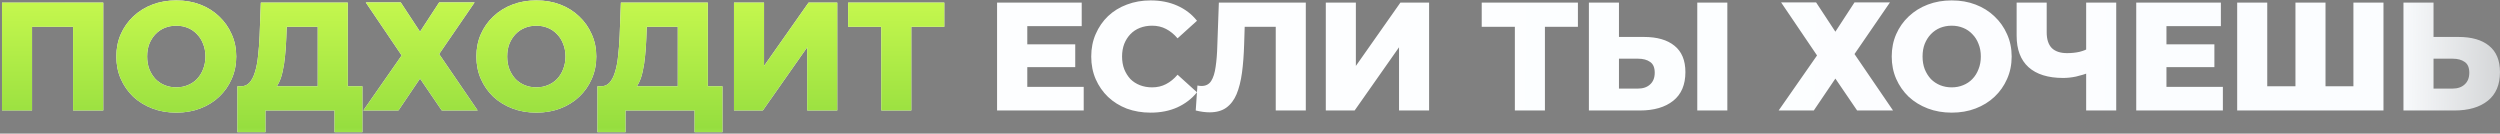
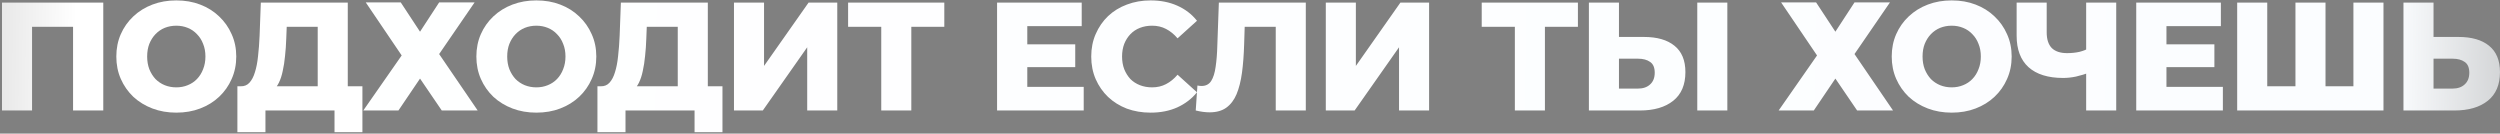
<svg xmlns="http://www.w3.org/2000/svg" width="973" height="52" viewBox="0 0 973 52" fill="none">
  <rect x="0" y="0" width="973" height="52" fill="#808080" stroke="none" />
  <path d="M0.775 43V1H40.195V43H28.435V7.78L31.075 10.42H9.895L12.475 7.78V43H0.775ZM68.613 43.84C65.253 43.84 62.153 43.3 59.313 42.22C56.473 41.14 53.993 39.62 51.873 37.66C49.793 35.66 48.173 33.34 47.013 30.7C45.853 28.06 45.273 25.16 45.273 22C45.273 18.84 45.853 15.94 47.013 13.3C48.173 10.66 49.793 8.36 51.873 6.4C53.993 4.4 56.473 2.86 59.313 1.78C62.153 0.7 65.253 0.16 68.613 0.16C72.013 0.16 75.113 0.7 77.913 1.78C80.753 2.86 83.213 4.4 85.293 6.4C87.373 8.36 88.993 10.66 90.153 13.3C91.353 15.94 91.953 18.84 91.953 22C91.953 25.16 91.353 28.08 90.153 30.76C88.993 33.4 87.373 35.7 85.293 37.66C83.213 39.62 80.753 41.14 77.913 42.22C75.113 43.3 72.013 43.84 68.613 43.84ZM68.613 34C70.213 34 71.693 33.72 73.053 33.16C74.453 32.6 75.653 31.8 76.653 30.76C77.693 29.68 78.493 28.4 79.053 26.92C79.653 25.44 79.953 23.8 79.953 22C79.953 20.16 79.653 18.52 79.053 17.08C78.493 15.6 77.693 14.34 76.653 13.3C75.653 12.22 74.453 11.4 73.053 10.84C71.693 10.28 70.213 10 68.613 10C67.013 10 65.513 10.28 64.113 10.84C62.753 11.4 61.553 12.22 60.513 13.3C59.513 14.34 58.713 15.6 58.113 17.08C57.553 18.52 57.273 20.16 57.273 22C57.273 23.8 57.553 25.44 58.113 26.92C58.713 28.4 59.513 29.68 60.513 30.76C61.553 31.8 62.753 32.6 64.113 33.16C65.513 33.72 67.013 34 68.613 34ZM123.653 37.84V10.42H111.593L111.413 14.98C111.333 17.42 111.173 19.7 110.933 21.82C110.733 23.94 110.433 25.88 110.033 27.64C109.673 29.4 109.173 30.92 108.533 32.2C107.933 33.44 107.193 34.4 106.313 35.08L93.653 33.58C95.053 33.62 96.193 33.16 97.073 32.2C97.993 31.2 98.713 29.82 99.233 28.06C99.793 26.3 100.193 24.22 100.433 21.82C100.713 19.42 100.913 16.8 101.033 13.96L101.513 1H135.353V37.84H123.653ZM92.393 51.46V33.58H141.053V51.46H130.193V43H103.313V51.46H92.393ZM142.354 0.94H155.974L163.474 12.34L170.914 0.94H184.714L170.914 21.04L185.914 43H171.934L163.474 30.58L155.074 43H141.394L156.334 21.58L142.354 0.94ZM208.744 43.84C205.384 43.84 202.284 43.3 199.444 42.22C196.604 41.14 194.124 39.62 192.004 37.66C189.924 35.66 188.304 33.34 187.144 30.7C185.984 28.06 185.404 25.16 185.404 22C185.404 18.84 185.984 15.94 187.144 13.3C188.304 10.66 189.924 8.36 192.004 6.4C194.124 4.4 196.604 2.86 199.444 1.78C202.284 0.7 205.384 0.16 208.744 0.16C212.144 0.16 215.244 0.7 218.044 1.78C220.884 2.86 223.344 4.4 225.424 6.4C227.504 8.36 229.124 10.66 230.284 13.3C231.484 15.94 232.084 18.84 232.084 22C232.084 25.16 231.484 28.08 230.284 30.76C229.124 33.4 227.504 35.7 225.424 37.66C223.344 39.62 220.884 41.14 218.044 42.22C215.244 43.3 212.144 43.84 208.744 43.84ZM208.744 34C210.344 34 211.824 33.72 213.184 33.16C214.584 32.6 215.784 31.8 216.784 30.76C217.824 29.68 218.624 28.4 219.184 26.92C219.784 25.44 220.084 23.8 220.084 22C220.084 20.16 219.784 18.52 219.184 17.08C218.624 15.6 217.824 14.34 216.784 13.3C215.784 12.22 214.584 11.4 213.184 10.84C211.824 10.28 210.344 10 208.744 10C207.144 10 205.644 10.28 204.244 10.84C202.884 11.4 201.684 12.22 200.644 13.3C199.644 14.34 198.844 15.6 198.244 17.08C197.684 18.52 197.404 20.16 197.404 22C197.404 23.8 197.684 25.44 198.244 26.92C198.844 28.4 199.644 29.68 200.644 30.76C201.684 31.8 202.884 32.6 204.244 33.16C205.644 33.72 207.144 34 208.744 34ZM263.784 37.84V10.42H251.724L251.544 14.98C251.464 17.42 251.304 19.7 251.064 21.82C250.864 23.94 250.564 25.88 250.164 27.64C249.804 29.4 249.304 30.92 248.664 32.2C248.064 33.44 247.324 34.4 246.444 35.08L233.784 33.58C235.184 33.62 236.324 33.16 237.204 32.2C238.124 31.2 238.844 29.82 239.364 28.06C239.924 26.3 240.324 24.22 240.564 21.82C240.844 19.42 241.044 16.8 241.164 13.96L241.644 1H275.484V37.84H263.784ZM232.524 51.46V33.58H281.184V51.46H270.324V43H243.444V51.46H232.524ZM285.664 43V1H297.364V25.66L314.704 1H325.864V43H314.164V18.4L296.884 43H285.664ZM342.983 43V7.78L345.623 10.42H330.083V1H367.523V10.42H352.043L354.683 7.78V43H342.983Z" fill="url(#paint0_linear_4_14788)" />
-   <path d="M0.775 43V1H40.195V43H28.435V7.78L31.075 10.42H9.895L12.475 7.78V43H0.775ZM68.613 43.84C65.253 43.84 62.153 43.3 59.313 42.22C56.473 41.14 53.993 39.62 51.873 37.66C49.793 35.66 48.173 33.34 47.013 30.7C45.853 28.06 45.273 25.16 45.273 22C45.273 18.84 45.853 15.94 47.013 13.3C48.173 10.66 49.793 8.36 51.873 6.4C53.993 4.4 56.473 2.86 59.313 1.78C62.153 0.7 65.253 0.16 68.613 0.16C72.013 0.16 75.113 0.7 77.913 1.78C80.753 2.86 83.213 4.4 85.293 6.4C87.373 8.36 88.993 10.66 90.153 13.3C91.353 15.94 91.953 18.84 91.953 22C91.953 25.16 91.353 28.08 90.153 30.76C88.993 33.4 87.373 35.7 85.293 37.66C83.213 39.62 80.753 41.14 77.913 42.22C75.113 43.3 72.013 43.84 68.613 43.84ZM68.613 34C70.213 34 71.693 33.72 73.053 33.16C74.453 32.6 75.653 31.8 76.653 30.76C77.693 29.68 78.493 28.4 79.053 26.92C79.653 25.44 79.953 23.8 79.953 22C79.953 20.16 79.653 18.52 79.053 17.08C78.493 15.6 77.693 14.34 76.653 13.3C75.653 12.22 74.453 11.4 73.053 10.84C71.693 10.28 70.213 10 68.613 10C67.013 10 65.513 10.28 64.113 10.84C62.753 11.4 61.553 12.22 60.513 13.3C59.513 14.34 58.713 15.6 58.113 17.08C57.553 18.52 57.273 20.16 57.273 22C57.273 23.8 57.553 25.44 58.113 26.92C58.713 28.4 59.513 29.68 60.513 30.76C61.553 31.8 62.753 32.6 64.113 33.16C65.513 33.72 67.013 34 68.613 34ZM123.653 37.84V10.42H111.593L111.413 14.98C111.333 17.42 111.173 19.7 110.933 21.82C110.733 23.94 110.433 25.88 110.033 27.64C109.673 29.4 109.173 30.92 108.533 32.2C107.933 33.44 107.193 34.4 106.313 35.08L93.653 33.58C95.053 33.62 96.193 33.16 97.073 32.2C97.993 31.2 98.713 29.82 99.233 28.06C99.793 26.3 100.193 24.22 100.433 21.82C100.713 19.42 100.913 16.8 101.033 13.96L101.513 1H135.353V37.84H123.653ZM92.393 51.46V33.58H141.053V51.46H130.193V43H103.313V51.46H92.393ZM142.354 0.94H155.974L163.474 12.34L170.914 0.94H184.714L170.914 21.04L185.914 43H171.934L163.474 30.58L155.074 43H141.394L156.334 21.58L142.354 0.94ZM208.744 43.84C205.384 43.84 202.284 43.3 199.444 42.22C196.604 41.14 194.124 39.62 192.004 37.66C189.924 35.66 188.304 33.34 187.144 30.7C185.984 28.06 185.404 25.16 185.404 22C185.404 18.84 185.984 15.94 187.144 13.3C188.304 10.66 189.924 8.36 192.004 6.4C194.124 4.4 196.604 2.86 199.444 1.78C202.284 0.7 205.384 0.16 208.744 0.16C212.144 0.16 215.244 0.7 218.044 1.78C220.884 2.86 223.344 4.4 225.424 6.4C227.504 8.36 229.124 10.66 230.284 13.3C231.484 15.94 232.084 18.84 232.084 22C232.084 25.16 231.484 28.08 230.284 30.76C229.124 33.4 227.504 35.7 225.424 37.66C223.344 39.62 220.884 41.14 218.044 42.22C215.244 43.3 212.144 43.84 208.744 43.84ZM208.744 34C210.344 34 211.824 33.72 213.184 33.16C214.584 32.6 215.784 31.8 216.784 30.76C217.824 29.68 218.624 28.4 219.184 26.92C219.784 25.44 220.084 23.8 220.084 22C220.084 20.16 219.784 18.52 219.184 17.08C218.624 15.6 217.824 14.34 216.784 13.3C215.784 12.22 214.584 11.4 213.184 10.84C211.824 10.28 210.344 10 208.744 10C207.144 10 205.644 10.28 204.244 10.84C202.884 11.4 201.684 12.22 200.644 13.3C199.644 14.34 198.844 15.6 198.244 17.08C197.684 18.52 197.404 20.16 197.404 22C197.404 23.8 197.684 25.44 198.244 26.92C198.844 28.4 199.644 29.68 200.644 30.76C201.684 31.8 202.884 32.6 204.244 33.16C205.644 33.72 207.144 34 208.744 34ZM263.784 37.84V10.42H251.724L251.544 14.98C251.464 17.42 251.304 19.7 251.064 21.82C250.864 23.94 250.564 25.88 250.164 27.64C249.804 29.4 249.304 30.92 248.664 32.2C248.064 33.44 247.324 34.4 246.444 35.08L233.784 33.58C235.184 33.62 236.324 33.16 237.204 32.2C238.124 31.2 238.844 29.82 239.364 28.06C239.924 26.3 240.324 24.22 240.564 21.82C240.844 19.42 241.044 16.8 241.164 13.96L241.644 1H275.484V37.84H263.784ZM232.524 51.46V33.58H281.184V51.46H270.324V43H243.444V51.46H232.524ZM285.664 43V1H297.364V25.66L314.704 1H325.864V43H314.164V18.4L296.884 43H285.664ZM342.983 43V7.78L345.623 10.42H330.083V1H367.523V10.42H352.043L354.683 7.78V43H342.983Z" fill="url(#paint1_linear_4_14788)" />
  <path d="M398.981 17.26H418.481V26.14H398.981V17.26ZM399.821 33.82H421.781V43H388.061V1H421.001V10.18H399.821V33.82ZM447.809 43.84C444.489 43.84 441.409 43.32 438.569 42.28C435.769 41.2 433.329 39.68 431.249 37.72C429.209 35.76 427.609 33.46 426.449 30.82C425.289 28.14 424.709 25.2 424.709 22C424.709 18.8 425.289 15.88 426.449 13.24C427.609 10.56 429.209 8.24 431.249 6.28C433.329 4.32 435.769 2.82 438.569 1.78C441.409 0.7 444.489 0.16 447.809 0.16C451.689 0.16 455.149 0.84 458.189 2.2C461.269 3.56 463.829 5.52 465.869 8.08L458.309 14.92C456.949 13.32 455.449 12.1 453.809 11.26C452.209 10.42 450.409 10 448.409 10C446.689 10 445.109 10.28 443.669 10.84C442.229 11.4 440.989 12.22 439.949 13.3C438.949 14.34 438.149 15.6 437.549 17.08C436.989 18.56 436.709 20.2 436.709 22C436.709 23.8 436.989 25.44 437.549 26.92C438.149 28.4 438.949 29.68 439.949 30.76C440.989 31.8 442.229 32.6 443.669 33.16C445.109 33.72 446.689 34 448.409 34C450.409 34 452.209 33.58 453.809 32.74C455.449 31.9 456.949 30.68 458.309 29.08L465.869 35.92C463.829 38.44 461.269 40.4 458.189 41.8C455.149 43.16 451.689 43.84 447.809 43.84ZM470.779 43.72C469.979 43.72 469.119 43.66 468.199 43.54C467.319 43.42 466.379 43.24 465.379 43L466.039 33.28C466.599 33.4 467.139 33.46 467.659 33.46C469.299 33.46 470.539 32.82 471.379 31.54C472.219 30.22 472.799 28.38 473.119 26.02C473.479 23.66 473.699 20.9 473.779 17.74L474.379 1H508.219V43H496.519V7.78L499.099 10.42H482.119L484.519 7.66L484.219 17.26C484.099 21.34 483.819 25.02 483.379 28.3C482.939 31.54 482.239 34.32 481.279 36.64C480.319 38.92 478.979 40.68 477.259 41.92C475.579 43.12 473.419 43.72 470.779 43.72ZM516.003 43V1H527.703V25.66L545.043 1H556.203V43H544.503V18.4L527.223 43H516.003ZM589.583 43V7.78L592.223 10.42H576.683V1H614.123V10.42H598.643L601.283 7.78V43H589.583ZM639.82 14.38C644.94 14.38 648.9 15.52 651.7 17.8C654.54 20.08 655.96 23.5 655.96 28.06C655.96 32.98 654.38 36.7 651.22 39.22C648.06 41.74 643.74 43 638.26 43H618.4V1H630.1V14.38H639.82ZM637.48 34.48C639.48 34.48 641.06 33.94 642.22 32.86C643.42 31.78 644.02 30.26 644.02 28.3C644.02 26.3 643.42 24.9 642.22 24.1C641.06 23.26 639.48 22.84 637.48 22.84H630.1V34.48H637.48ZM660.58 43V1H672.28V43H660.58ZM693.21 0.94H706.83L714.33 12.34L721.77 0.94H735.57L721.77 21.04L736.77 43H722.79L714.33 30.58L705.93 43H692.25L707.19 21.58L693.21 0.94ZM759.6 43.84C756.24 43.84 753.14 43.3 750.3 42.22C747.46 41.14 744.98 39.62 742.86 37.66C740.78 35.66 739.16 33.34 738 30.7C736.84 28.06 736.26 25.16 736.26 22C736.26 18.84 736.84 15.94 738 13.3C739.16 10.66 740.78 8.36 742.86 6.4C744.98 4.4 747.46 2.86 750.3 1.78C753.14 0.7 756.24 0.16 759.6 0.16C763 0.16 766.1 0.7 768.9 1.78C771.74 2.86 774.2 4.4 776.28 6.4C778.36 8.36 779.98 10.66 781.14 13.3C782.34 15.94 782.94 18.84 782.94 22C782.94 25.16 782.34 28.08 781.14 30.76C779.98 33.4 778.36 35.7 776.28 37.66C774.2 39.62 771.74 41.14 768.9 42.22C766.1 43.3 763 43.84 759.6 43.84ZM759.6 34C761.2 34 762.68 33.72 764.04 33.16C765.44 32.6 766.64 31.8 767.64 30.76C768.68 29.68 769.48 28.4 770.04 26.92C770.64 25.44 770.94 23.8 770.94 22C770.94 20.16 770.64 18.52 770.04 17.08C769.48 15.6 768.68 14.34 767.64 13.3C766.64 12.22 765.44 11.4 764.04 10.84C762.68 10.28 761.2 10 759.6 10C758 10 756.5 10.28 755.1 10.84C753.74 11.4 752.54 12.22 751.5 13.3C750.5 14.34 749.7 15.6 749.1 17.08C748.54 18.52 748.26 20.16 748.26 22C748.26 23.8 748.54 25.44 749.1 26.92C749.7 28.4 750.5 29.68 751.5 30.76C752.54 31.8 753.74 32.6 755.1 33.16C756.5 33.72 758 34 759.6 34ZM813.553 28.12C811.593 28.84 809.733 29.4 807.973 29.8C806.253 30.16 804.593 30.34 802.993 30.34C797.113 30.34 792.613 28.94 789.493 26.14C786.413 23.34 784.873 19.26 784.873 13.9V1H796.573V12.58C796.573 15.3 797.233 17.34 798.553 18.7C799.913 20.02 801.893 20.68 804.493 20.68C806.173 20.68 807.753 20.52 809.233 20.2C810.753 19.84 812.093 19.3 813.253 18.58L813.553 28.12ZM811.933 43V1H823.633V43H811.933ZM842.343 17.26H861.843V26.14H842.343V17.26ZM843.183 33.82H865.143V43H831.423V1H864.363V10.18H843.183V33.82ZM895.971 33.58L893.391 36.22V1H905.091V36.22L902.391 33.58H918.651L915.951 36.22V1H927.651V43H870.711V1H882.411V36.22L879.831 33.58H895.971ZM956.849 14.38C961.969 14.38 965.929 15.52 968.729 17.8C971.569 20.08 972.989 23.5 972.989 28.06C972.989 32.98 971.409 36.7 968.249 39.22C965.089 41.74 960.769 43 955.289 43H935.429V1H947.129V14.38H956.849ZM954.509 34.48C956.509 34.48 958.089 33.94 959.249 32.86C960.449 31.78 961.049 30.26 961.049 28.3C961.049 26.3 960.449 24.9 959.249 24.1C958.089 23.26 956.509 22.84 954.509 22.84H947.129V34.48H954.509Z" fill="url(#paint2_linear_4_14788)" />
  <defs>
    <linearGradient id="paint0_linear_4_14788" x1="1159.21" y1="4.589" x2="-294.008" y2="-14.773" gradientUnits="userSpaceOnUse">
      <stop stop-color="#232323" />
      <stop offset="0.156" stop-color="#FBFDFF" />
      <stop offset="0.777" stop-color="white" />
      <stop offset="1" />
    </linearGradient>
    <linearGradient id="paint1_linear_4_14788" x1="493.5" y1="-10" x2="493.5" y2="63.5" gradientUnits="userSpaceOnUse">
      <stop stop-color="#CFFD51" />
      <stop offset="0.811" stop-color="#96DE3F" />
      <stop offset="0.995" stop-color="#BEFF70" />
    </linearGradient>
    <linearGradient id="paint2_linear_4_14788" x1="1159.21" y1="4.589" x2="-294.008" y2="-14.773" gradientUnits="userSpaceOnUse">
      <stop stop-color="#232323" />
      <stop offset="0.156" stop-color="#FBFDFF" />
      <stop offset="0.777" stop-color="white" />
      <stop offset="1" />
    </linearGradient>
  </defs>
</svg>